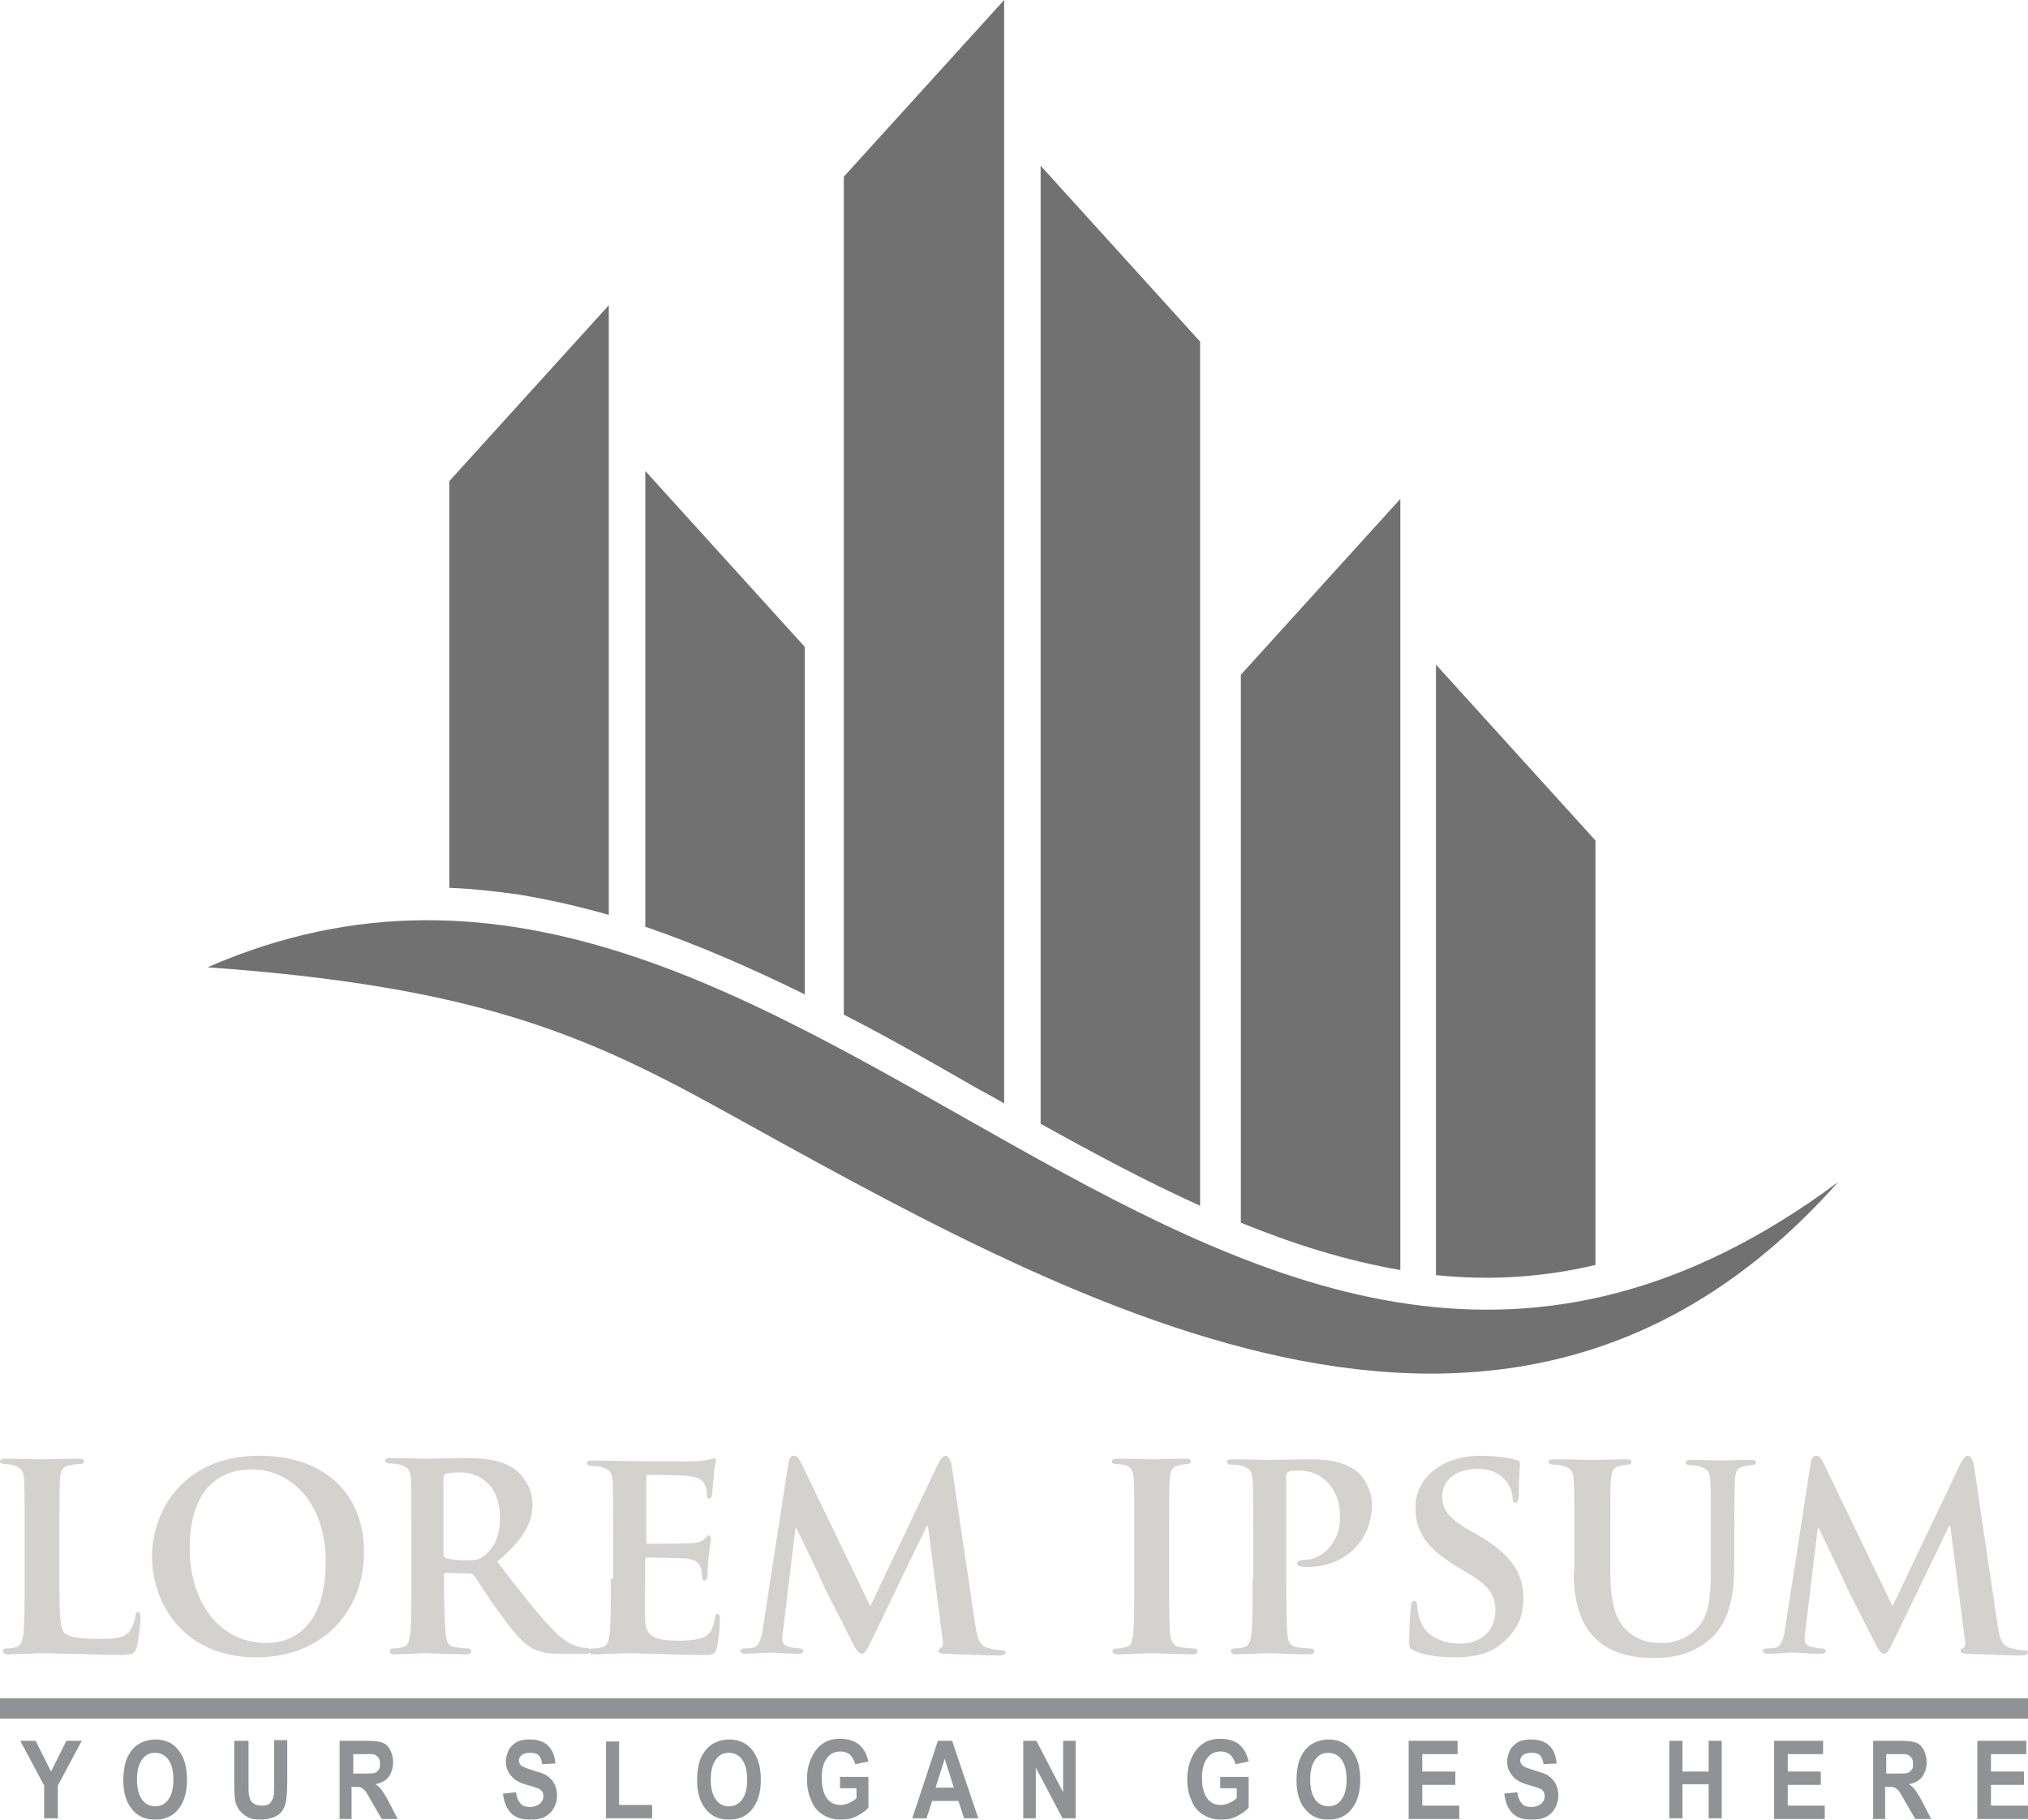
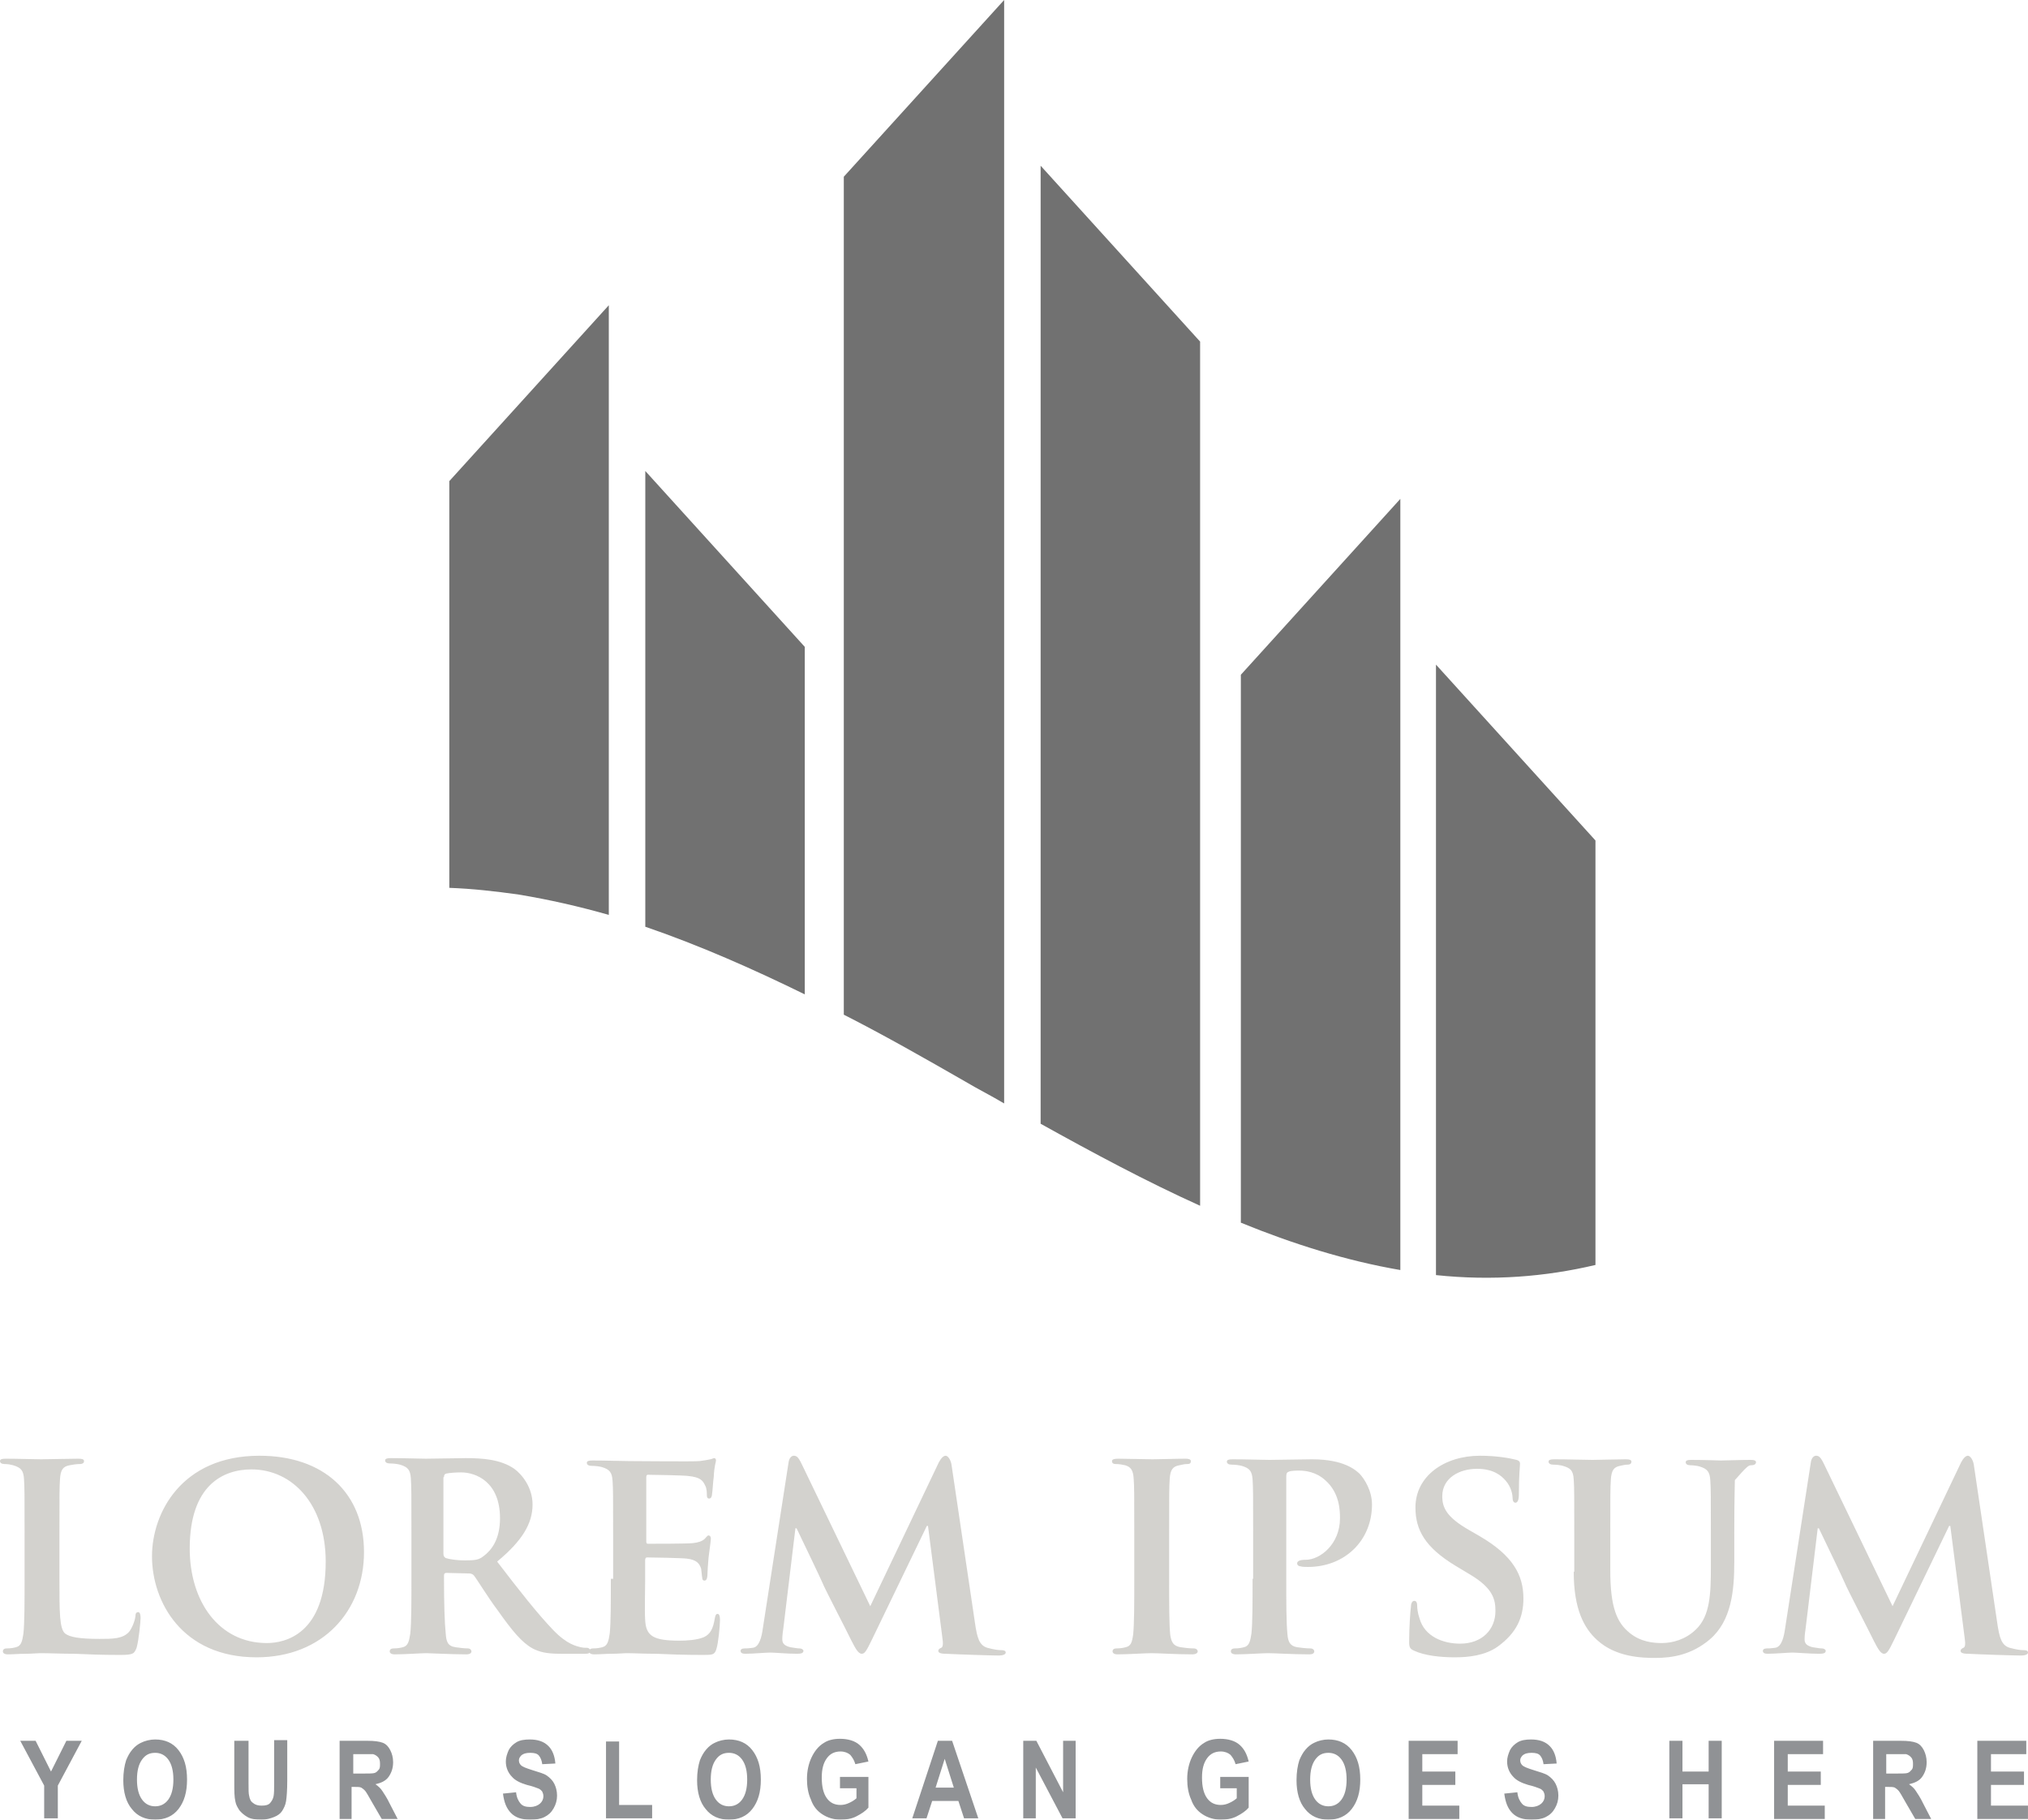
<svg xmlns="http://www.w3.org/2000/svg" width="78" height="70" viewBox="0 0 78 70" fill="none">
  <g opacity="0.87">
    <path fill-rule="evenodd" clip-rule="evenodd" d="M23.416 11.742V35.195C22.274 34.869 21.131 34.609 19.957 34.414C19.043 34.284 18.162 34.186 17.281 34.154V18.508L23.416 11.742ZM53.859 19.191V48.856C51.771 48.498 49.715 47.848 47.725 47.035V25.957L53.859 19.191ZM55.23 25.567V49.051C57.383 49.279 59.439 49.117 61.364 48.661V32.332L55.23 25.567ZM38.621 0V42.448C38.132 42.156 37.609 41.895 37.12 41.603C35.587 40.724 34.053 39.846 32.454 39.033V6.798L38.621 0ZM24.819 18.118V35.65C26.907 36.366 28.963 37.276 30.953 38.252V24.884L24.819 18.118ZM40.024 6.375V43.229C42.014 44.335 44.07 45.441 46.158 46.384V13.141L40.024 6.375Z" fill="#5C5C5C" />
-     <path fill-rule="evenodd" clip-rule="evenodd" d="M7.981 37.211C30.985 27.16 47.137 63.006 70.696 45.473C57.872 59.916 40.872 49.93 27.494 42.546C22.338 39.716 18.064 37.927 7.981 37.211Z" fill="#5C5C5C" />
-     <path d="M2.286 58.997C2.286 57.487 2.286 57.212 2.308 56.892C2.33 56.549 2.418 56.412 2.681 56.366C2.791 56.343 2.945 56.32 3.055 56.32C3.187 56.32 3.231 56.275 3.231 56.206C3.231 56.137 3.165 56.114 3.011 56.114C2.637 56.114 1.824 56.137 1.582 56.137C1.319 56.137 0.681 56.114 0.22 56.114C0.066 56.114 0 56.137 0 56.206C0 56.275 0.066 56.32 0.176 56.32C0.308 56.32 0.418 56.343 0.505 56.366C0.813 56.458 0.901 56.572 0.923 56.892C0.945 57.212 0.945 57.487 0.945 58.997V60.735C0.945 61.65 0.945 62.428 0.901 62.84C0.857 63.137 0.813 63.32 0.615 63.366C0.527 63.389 0.418 63.412 0.264 63.412C0.132 63.412 0.11 63.48 0.11 63.526C0.11 63.595 0.176 63.641 0.308 63.641C0.505 63.641 0.747 63.618 0.989 63.618C1.231 63.618 1.429 63.595 1.538 63.595C1.934 63.595 2.352 63.618 2.857 63.618C3.341 63.641 3.912 63.663 4.615 63.663C5.121 63.663 5.165 63.618 5.253 63.389C5.341 63.092 5.407 62.359 5.407 62.245C5.407 62.131 5.385 62.016 5.319 62.016C5.231 62.016 5.209 62.085 5.209 62.176C5.187 62.359 5.077 62.634 4.967 62.771C4.725 63.046 4.33 63.046 3.824 63.046C3.055 63.046 2.681 62.977 2.505 62.84C2.286 62.657 2.286 62.016 2.286 60.758V58.997ZM9.868 63.755C12.418 63.755 14 61.971 14 59.706C14 57.441 12.461 56 9.978 56C6.989 56 5.846 58.196 5.846 59.866C5.846 61.627 7.011 63.755 9.868 63.755ZM10.264 63.206C8.418 63.206 7.297 61.605 7.297 59.569C7.297 57.121 8.593 56.526 9.67 56.526C11.253 56.526 12.527 57.876 12.527 60.072C12.527 62.863 10.967 63.206 10.264 63.206ZM15.824 60.735C15.824 61.65 15.824 62.428 15.78 62.84C15.736 63.137 15.692 63.32 15.495 63.366C15.407 63.389 15.297 63.412 15.143 63.412C15.011 63.412 14.989 63.48 14.989 63.526C14.989 63.595 15.055 63.641 15.187 63.641C15.582 63.641 16.198 63.595 16.396 63.595C16.549 63.595 17.363 63.641 17.934 63.641C18.066 63.641 18.132 63.595 18.132 63.526C18.132 63.48 18.088 63.412 18 63.412C17.868 63.412 17.67 63.389 17.517 63.366C17.209 63.32 17.165 63.137 17.143 62.84C17.099 62.428 17.077 61.65 17.077 60.735V60.598C17.077 60.529 17.121 60.507 17.165 60.507L18.044 60.529C18.11 60.529 18.176 60.552 18.22 60.598C18.352 60.758 18.747 61.422 19.143 61.948C19.692 62.725 20.066 63.183 20.483 63.412C20.747 63.549 21.011 63.618 21.56 63.618H22.506C22.637 63.618 22.703 63.595 22.703 63.503C22.703 63.458 22.659 63.389 22.571 63.389C22.483 63.389 22.44 63.389 22.33 63.366C22.176 63.32 21.824 63.275 21.275 62.703C20.681 62.085 19.978 61.193 19.121 60.072C20.088 59.271 20.483 58.608 20.483 57.876C20.483 57.212 20.066 56.709 19.78 56.503C19.253 56.137 18.549 56.092 17.912 56.092C17.604 56.092 16.725 56.114 16.374 56.114C16.176 56.114 15.539 56.092 15.033 56.092C14.879 56.092 14.813 56.114 14.813 56.183C14.813 56.252 14.879 56.297 14.989 56.297C15.143 56.297 15.297 56.32 15.385 56.343C15.692 56.435 15.78 56.549 15.802 56.869C15.824 57.19 15.824 57.464 15.824 58.974V60.735ZM17.077 56.824C17.077 56.732 17.099 56.709 17.165 56.686C17.275 56.663 17.494 56.641 17.736 56.641C18.308 56.641 19.231 57.007 19.231 58.402C19.231 59.225 18.901 59.637 18.593 59.866C18.418 60.003 18.286 60.026 17.89 60.026C17.648 60.026 17.363 60.003 17.143 59.935C17.077 59.889 17.055 59.866 17.055 59.752V56.824H17.077ZM23.494 60.735C23.494 61.65 23.494 62.428 23.451 62.84C23.407 63.137 23.363 63.32 23.165 63.366C23.077 63.389 22.967 63.412 22.813 63.412C22.681 63.412 22.659 63.48 22.659 63.526C22.659 63.595 22.725 63.641 22.857 63.641C23.055 63.641 23.297 63.618 23.538 63.618C23.78 63.618 23.978 63.595 24.088 63.595C24.374 63.595 24.747 63.618 25.231 63.618C25.714 63.641 26.308 63.663 27.033 63.663C27.407 63.663 27.494 63.663 27.56 63.412C27.626 63.206 27.692 62.542 27.692 62.314C27.692 62.199 27.67 62.085 27.604 62.085C27.538 62.085 27.517 62.131 27.494 62.245C27.429 62.657 27.319 62.863 27.077 62.977C26.813 63.092 26.396 63.114 26.154 63.114C25.143 63.114 24.835 62.954 24.813 62.291C24.791 61.993 24.813 61.17 24.813 60.827V60.026C24.813 59.958 24.835 59.912 24.879 59.912C25.121 59.912 26.242 59.935 26.418 59.958C26.791 60.003 26.901 60.141 26.967 60.346C26.989 60.484 26.989 60.598 27.011 60.712C27.011 60.758 27.033 60.804 27.099 60.804C27.187 60.804 27.209 60.667 27.209 60.575C27.209 60.507 27.231 60.118 27.253 59.912C27.319 59.408 27.341 59.248 27.341 59.18C27.341 59.111 27.297 59.065 27.253 59.065C27.209 59.065 27.165 59.134 27.099 59.203C26.989 59.294 26.857 59.34 26.637 59.363C26.418 59.386 25.143 59.386 24.923 59.386C24.857 59.386 24.857 59.34 24.857 59.271V56.824C24.857 56.755 24.879 56.732 24.923 56.732C25.121 56.732 26.308 56.755 26.462 56.778C26.945 56.824 27.033 56.961 27.121 57.144C27.187 57.258 27.187 57.441 27.187 57.51C27.187 57.601 27.209 57.647 27.275 57.647C27.363 57.647 27.385 57.533 27.385 57.487C27.407 57.373 27.429 56.938 27.451 56.824C27.473 56.366 27.538 56.252 27.538 56.183C27.538 56.137 27.517 56.092 27.473 56.092C27.429 56.092 27.363 56.137 27.319 56.137C27.231 56.16 27.077 56.183 26.901 56.206C26.703 56.229 24.527 56.206 24.22 56.206C23.934 56.206 23.319 56.183 22.791 56.183C22.637 56.183 22.571 56.206 22.571 56.275C22.571 56.343 22.637 56.389 22.747 56.389C22.901 56.389 23.055 56.412 23.143 56.435C23.451 56.526 23.538 56.641 23.56 56.961C23.582 57.281 23.582 57.556 23.582 59.065V60.735H23.494ZM29.341 62.634C29.297 62.954 29.209 63.366 28.945 63.389C28.791 63.412 28.725 63.412 28.637 63.412C28.527 63.412 28.483 63.458 28.483 63.503C28.483 63.595 28.571 63.618 28.659 63.618C28.967 63.618 29.451 63.572 29.626 63.572C29.802 63.572 30.264 63.618 30.659 63.618C30.813 63.618 30.901 63.595 30.901 63.503C30.901 63.458 30.835 63.412 30.747 63.412C30.659 63.412 30.571 63.389 30.396 63.366C30.22 63.32 30.088 63.252 30.088 63.069C30.088 62.908 30.11 62.771 30.132 62.611L30.593 58.791H30.637C30.967 59.477 31.538 60.667 31.626 60.873C31.736 61.147 32.528 62.657 32.747 63.114C32.901 63.412 33.011 63.618 33.143 63.618C33.253 63.618 33.319 63.526 33.538 63.069L35.648 58.699H35.692L36.242 62.977C36.286 63.252 36.264 63.366 36.198 63.389C36.132 63.412 36.088 63.458 36.088 63.503C36.088 63.572 36.154 63.618 36.374 63.618C36.769 63.641 38.154 63.686 38.418 63.686C38.571 63.686 38.681 63.641 38.681 63.572C38.681 63.503 38.615 63.48 38.528 63.48C38.396 63.48 38.242 63.458 37.978 63.389C37.67 63.297 37.582 63.023 37.495 62.405L36.593 56.32C36.55 56.114 36.44 56 36.374 56C36.286 56 36.198 56.092 36.11 56.252L33.472 61.788L30.835 56.32C30.703 56.046 30.637 56 30.527 56C30.44 56 30.352 56.092 30.33 56.252L29.341 62.634ZM43.626 60.735C43.626 61.696 43.626 62.474 43.582 62.886C43.538 63.183 43.495 63.32 43.297 63.366C43.209 63.389 43.099 63.412 42.945 63.412C42.813 63.412 42.791 63.48 42.791 63.526C42.791 63.595 42.857 63.641 42.989 63.641C43.385 63.641 44.044 63.595 44.286 63.595C44.55 63.595 45.231 63.641 45.868 63.641C45.978 63.641 46.066 63.595 46.066 63.526C46.066 63.48 46.022 63.412 45.912 63.412C45.758 63.412 45.538 63.389 45.407 63.366C45.121 63.32 45.055 63.16 45.011 62.908C44.967 62.497 44.967 61.696 44.967 60.735V58.997C44.967 57.487 44.967 57.212 44.989 56.892C45.011 56.549 45.099 56.412 45.363 56.366C45.472 56.343 45.56 56.32 45.648 56.32C45.758 56.32 45.802 56.297 45.802 56.206C45.802 56.137 45.714 56.114 45.604 56.114C45.231 56.114 44.593 56.137 44.33 56.137C44.044 56.137 43.385 56.114 43.011 56.114C42.857 56.114 42.769 56.137 42.769 56.206C42.769 56.297 42.835 56.32 42.923 56.32C43.055 56.32 43.165 56.343 43.275 56.366C43.495 56.435 43.582 56.549 43.604 56.892C43.626 57.212 43.626 57.487 43.626 58.997V60.735ZM48.176 60.735C48.176 61.65 48.176 62.428 48.132 62.84C48.088 63.137 48.044 63.32 47.846 63.366C47.758 63.389 47.648 63.412 47.495 63.412C47.363 63.412 47.341 63.48 47.341 63.526C47.341 63.595 47.407 63.641 47.538 63.641C47.934 63.641 48.549 63.595 48.769 63.595C49.033 63.595 49.714 63.641 50.374 63.641C50.483 63.641 50.549 63.595 50.549 63.526C50.549 63.48 50.505 63.412 50.396 63.412C50.242 63.412 50.044 63.389 49.89 63.366C49.604 63.32 49.538 63.137 49.517 62.863C49.472 62.428 49.472 61.65 49.472 60.735V56.801C49.472 56.686 49.495 56.641 49.56 56.618C49.648 56.572 49.846 56.572 49.978 56.572C50.198 56.572 50.615 56.618 50.967 56.938C51.517 57.418 51.538 58.082 51.538 58.402C51.538 59.408 50.769 60.003 50.22 60.003C50 60.003 49.89 60.049 49.89 60.141C49.89 60.209 49.956 60.255 50.022 60.255C50.066 60.278 50.264 60.278 50.308 60.278C51.714 60.278 52.769 59.271 52.769 57.876C52.769 57.35 52.483 56.892 52.286 56.686C52.132 56.549 51.692 56.137 50.462 56.137C50.022 56.137 49.231 56.16 48.835 56.16C48.549 56.16 47.934 56.137 47.407 56.137C47.253 56.137 47.187 56.16 47.187 56.229C47.187 56.297 47.253 56.343 47.363 56.343C47.517 56.343 47.67 56.366 47.758 56.389C48.066 56.48 48.154 56.595 48.176 56.915C48.198 57.235 48.198 57.51 48.198 59.02V60.735H48.176ZM55.956 63.755C56.483 63.755 57.121 63.686 57.604 63.343C58.33 62.817 58.593 62.222 58.593 61.49C58.593 60.598 58.198 59.843 56.901 59.088L56.505 58.859C55.626 58.356 55.472 57.99 55.472 57.556C55.472 56.869 56.11 56.503 56.813 56.503C57.451 56.503 57.758 56.778 57.912 56.961C58.132 57.212 58.176 57.51 58.176 57.624C58.176 57.739 58.22 57.807 58.286 57.807C58.374 57.807 58.418 57.693 58.418 57.487C58.418 56.709 58.462 56.435 58.462 56.297C58.462 56.229 58.418 56.183 58.33 56.16C58.066 56.092 57.56 56 56.923 56C55.56 56 54.44 56.778 54.44 57.99C54.44 58.859 54.813 59.523 55.978 60.232L56.55 60.575C57.429 61.101 57.517 61.536 57.517 61.971C57.517 62.68 57.011 63.229 56.154 63.229C55.538 63.229 54.791 62.977 54.593 62.245C54.528 62.062 54.505 61.856 54.505 61.742C54.505 61.673 54.483 61.582 54.396 61.582C54.308 61.582 54.264 61.696 54.264 61.833C54.242 61.993 54.198 62.611 54.198 63.16C54.198 63.389 54.242 63.435 54.396 63.503C54.791 63.686 55.385 63.755 55.956 63.755ZM60.528 60.461C60.528 61.902 60.923 62.634 61.429 63.092C62.154 63.755 63.165 63.778 63.67 63.778C64.308 63.778 65.055 63.663 65.758 63.069C66.593 62.359 66.703 61.193 66.703 60.095V59.042C66.703 57.533 66.725 57.258 66.725 56.938C66.747 56.595 66.813 56.458 67.077 56.412C67.209 56.389 67.253 56.366 67.363 56.366C67.472 56.366 67.538 56.32 67.538 56.252C67.538 56.183 67.472 56.16 67.341 56.16C66.967 56.16 66.308 56.183 66.198 56.183C66.176 56.183 65.516 56.16 65.033 56.16C64.901 56.16 64.835 56.183 64.835 56.252C64.835 56.32 64.901 56.366 65.011 56.366C65.121 56.366 65.297 56.389 65.363 56.412C65.67 56.503 65.758 56.618 65.78 56.938C65.802 57.258 65.802 57.533 65.802 59.042V60.278C65.802 61.284 65.78 62.154 65.231 62.68C64.835 63.069 64.33 63.206 63.912 63.206C63.582 63.206 63.099 63.16 62.681 62.817C62.198 62.428 61.934 61.856 61.934 60.415V59.02C61.934 57.51 61.934 57.235 61.956 56.915C61.978 56.572 62.066 56.435 62.308 56.389C62.44 56.366 62.483 56.343 62.593 56.343C62.703 56.343 62.747 56.297 62.747 56.229C62.747 56.16 62.681 56.137 62.528 56.137C62.176 56.137 61.517 56.16 61.253 56.16C60.967 56.16 60.308 56.137 59.78 56.137C59.626 56.137 59.56 56.16 59.56 56.229C59.56 56.297 59.626 56.343 59.736 56.343C59.868 56.343 60.044 56.366 60.11 56.389C60.418 56.48 60.505 56.572 60.528 56.915C60.55 57.235 60.549 57.51 60.549 59.02V60.461H60.528ZM68.659 62.634C68.615 62.954 68.528 63.366 68.264 63.389C68.11 63.412 68.044 63.412 67.956 63.412C67.846 63.412 67.802 63.458 67.802 63.503C67.802 63.595 67.89 63.618 67.978 63.618C68.286 63.618 68.769 63.572 68.945 63.572C69.121 63.572 69.582 63.618 69.978 63.618C70.132 63.618 70.22 63.595 70.22 63.503C70.22 63.458 70.154 63.412 70.066 63.412C69.978 63.412 69.89 63.389 69.714 63.366C69.538 63.32 69.407 63.252 69.407 63.069C69.407 62.908 69.429 62.771 69.451 62.611L69.912 58.791H69.956C70.286 59.477 70.857 60.667 70.945 60.873C71.055 61.147 71.846 62.657 72.066 63.114C72.22 63.412 72.33 63.618 72.462 63.618C72.571 63.618 72.637 63.526 72.857 63.069L74.967 58.699H75.011L75.56 62.977C75.604 63.252 75.582 63.366 75.516 63.389C75.451 63.412 75.407 63.458 75.407 63.503C75.407 63.572 75.472 63.618 75.692 63.618C76.088 63.641 77.472 63.686 77.736 63.686C77.89 63.686 78 63.641 78 63.572C78 63.503 77.934 63.48 77.846 63.48C77.714 63.48 77.561 63.458 77.297 63.389C76.989 63.297 76.901 63.023 76.813 62.405L75.912 56.32C75.868 56.114 75.758 56 75.692 56C75.604 56 75.516 56.092 75.429 56.252L72.791 61.788L70.154 56.32C70.022 56.046 69.956 56 69.846 56C69.758 56 69.67 56.092 69.648 56.252L68.659 62.634Z" fill="#CDCBC7" />
-     <path d="M0 65.333H35.222H42.778H78V66.111H42.778H35.222H0V65.333Z" fill="#808285" />
+     <path d="M2.286 58.997C2.286 57.487 2.286 57.212 2.308 56.892C2.33 56.549 2.418 56.412 2.681 56.366C2.791 56.343 2.945 56.32 3.055 56.32C3.187 56.32 3.231 56.275 3.231 56.206C3.231 56.137 3.165 56.114 3.011 56.114C2.637 56.114 1.824 56.137 1.582 56.137C1.319 56.137 0.681 56.114 0.22 56.114C0.066 56.114 0 56.137 0 56.206C0 56.275 0.066 56.32 0.176 56.32C0.308 56.32 0.418 56.343 0.505 56.366C0.813 56.458 0.901 56.572 0.923 56.892C0.945 57.212 0.945 57.487 0.945 58.997V60.735C0.945 61.65 0.945 62.428 0.901 62.84C0.857 63.137 0.813 63.32 0.615 63.366C0.527 63.389 0.418 63.412 0.264 63.412C0.132 63.412 0.11 63.48 0.11 63.526C0.11 63.595 0.176 63.641 0.308 63.641C0.505 63.641 0.747 63.618 0.989 63.618C1.231 63.618 1.429 63.595 1.538 63.595C1.934 63.595 2.352 63.618 2.857 63.618C3.341 63.641 3.912 63.663 4.615 63.663C5.121 63.663 5.165 63.618 5.253 63.389C5.341 63.092 5.407 62.359 5.407 62.245C5.407 62.131 5.385 62.016 5.319 62.016C5.231 62.016 5.209 62.085 5.209 62.176C5.187 62.359 5.077 62.634 4.967 62.771C4.725 63.046 4.33 63.046 3.824 63.046C3.055 63.046 2.681 62.977 2.505 62.84C2.286 62.657 2.286 62.016 2.286 60.758V58.997ZM9.868 63.755C12.418 63.755 14 61.971 14 59.706C14 57.441 12.461 56 9.978 56C6.989 56 5.846 58.196 5.846 59.866C5.846 61.627 7.011 63.755 9.868 63.755ZM10.264 63.206C8.418 63.206 7.297 61.605 7.297 59.569C7.297 57.121 8.593 56.526 9.67 56.526C11.253 56.526 12.527 57.876 12.527 60.072C12.527 62.863 10.967 63.206 10.264 63.206ZM15.824 60.735C15.824 61.65 15.824 62.428 15.78 62.84C15.736 63.137 15.692 63.32 15.495 63.366C15.407 63.389 15.297 63.412 15.143 63.412C15.011 63.412 14.989 63.48 14.989 63.526C14.989 63.595 15.055 63.641 15.187 63.641C15.582 63.641 16.198 63.595 16.396 63.595C16.549 63.595 17.363 63.641 17.934 63.641C18.066 63.641 18.132 63.595 18.132 63.526C18.132 63.48 18.088 63.412 18 63.412C17.868 63.412 17.67 63.389 17.517 63.366C17.209 63.32 17.165 63.137 17.143 62.84C17.099 62.428 17.077 61.65 17.077 60.735V60.598C17.077 60.529 17.121 60.507 17.165 60.507L18.044 60.529C18.11 60.529 18.176 60.552 18.22 60.598C18.352 60.758 18.747 61.422 19.143 61.948C19.692 62.725 20.066 63.183 20.483 63.412C20.747 63.549 21.011 63.618 21.56 63.618H22.506C22.637 63.618 22.703 63.595 22.703 63.503C22.703 63.458 22.659 63.389 22.571 63.389C22.483 63.389 22.44 63.389 22.33 63.366C22.176 63.32 21.824 63.275 21.275 62.703C20.681 62.085 19.978 61.193 19.121 60.072C20.088 59.271 20.483 58.608 20.483 57.876C20.483 57.212 20.066 56.709 19.78 56.503C19.253 56.137 18.549 56.092 17.912 56.092C17.604 56.092 16.725 56.114 16.374 56.114C16.176 56.114 15.539 56.092 15.033 56.092C14.879 56.092 14.813 56.114 14.813 56.183C14.813 56.252 14.879 56.297 14.989 56.297C15.143 56.297 15.297 56.32 15.385 56.343C15.692 56.435 15.78 56.549 15.802 56.869C15.824 57.19 15.824 57.464 15.824 58.974V60.735ZM17.077 56.824C17.077 56.732 17.099 56.709 17.165 56.686C17.275 56.663 17.494 56.641 17.736 56.641C18.308 56.641 19.231 57.007 19.231 58.402C19.231 59.225 18.901 59.637 18.593 59.866C18.418 60.003 18.286 60.026 17.89 60.026C17.648 60.026 17.363 60.003 17.143 59.935C17.077 59.889 17.055 59.866 17.055 59.752V56.824H17.077ZM23.494 60.735C23.494 61.65 23.494 62.428 23.451 62.84C23.407 63.137 23.363 63.32 23.165 63.366C23.077 63.389 22.967 63.412 22.813 63.412C22.681 63.412 22.659 63.48 22.659 63.526C22.659 63.595 22.725 63.641 22.857 63.641C23.055 63.641 23.297 63.618 23.538 63.618C23.78 63.618 23.978 63.595 24.088 63.595C24.374 63.595 24.747 63.618 25.231 63.618C25.714 63.641 26.308 63.663 27.033 63.663C27.407 63.663 27.494 63.663 27.56 63.412C27.626 63.206 27.692 62.542 27.692 62.314C27.692 62.199 27.67 62.085 27.604 62.085C27.538 62.085 27.517 62.131 27.494 62.245C27.429 62.657 27.319 62.863 27.077 62.977C26.813 63.092 26.396 63.114 26.154 63.114C25.143 63.114 24.835 62.954 24.813 62.291C24.791 61.993 24.813 61.17 24.813 60.827V60.026C24.813 59.958 24.835 59.912 24.879 59.912C25.121 59.912 26.242 59.935 26.418 59.958C26.791 60.003 26.901 60.141 26.967 60.346C26.989 60.484 26.989 60.598 27.011 60.712C27.011 60.758 27.033 60.804 27.099 60.804C27.187 60.804 27.209 60.667 27.209 60.575C27.209 60.507 27.231 60.118 27.253 59.912C27.319 59.408 27.341 59.248 27.341 59.18C27.341 59.111 27.297 59.065 27.253 59.065C27.209 59.065 27.165 59.134 27.099 59.203C26.989 59.294 26.857 59.34 26.637 59.363C26.418 59.386 25.143 59.386 24.923 59.386C24.857 59.386 24.857 59.34 24.857 59.271V56.824C24.857 56.755 24.879 56.732 24.923 56.732C25.121 56.732 26.308 56.755 26.462 56.778C26.945 56.824 27.033 56.961 27.121 57.144C27.187 57.258 27.187 57.441 27.187 57.51C27.187 57.601 27.209 57.647 27.275 57.647C27.363 57.647 27.385 57.533 27.385 57.487C27.407 57.373 27.429 56.938 27.451 56.824C27.473 56.366 27.538 56.252 27.538 56.183C27.538 56.137 27.517 56.092 27.473 56.092C27.429 56.092 27.363 56.137 27.319 56.137C27.231 56.16 27.077 56.183 26.901 56.206C26.703 56.229 24.527 56.206 24.22 56.206C23.934 56.206 23.319 56.183 22.791 56.183C22.637 56.183 22.571 56.206 22.571 56.275C22.571 56.343 22.637 56.389 22.747 56.389C22.901 56.389 23.055 56.412 23.143 56.435C23.451 56.526 23.538 56.641 23.56 56.961C23.582 57.281 23.582 57.556 23.582 59.065V60.735H23.494ZM29.341 62.634C29.297 62.954 29.209 63.366 28.945 63.389C28.791 63.412 28.725 63.412 28.637 63.412C28.527 63.412 28.483 63.458 28.483 63.503C28.483 63.595 28.571 63.618 28.659 63.618C28.967 63.618 29.451 63.572 29.626 63.572C29.802 63.572 30.264 63.618 30.659 63.618C30.813 63.618 30.901 63.595 30.901 63.503C30.901 63.458 30.835 63.412 30.747 63.412C30.659 63.412 30.571 63.389 30.396 63.366C30.22 63.32 30.088 63.252 30.088 63.069C30.088 62.908 30.11 62.771 30.132 62.611L30.593 58.791H30.637C30.967 59.477 31.538 60.667 31.626 60.873C31.736 61.147 32.528 62.657 32.747 63.114C32.901 63.412 33.011 63.618 33.143 63.618C33.253 63.618 33.319 63.526 33.538 63.069L35.648 58.699H35.692L36.242 62.977C36.286 63.252 36.264 63.366 36.198 63.389C36.132 63.412 36.088 63.458 36.088 63.503C36.088 63.572 36.154 63.618 36.374 63.618C36.769 63.641 38.154 63.686 38.418 63.686C38.571 63.686 38.681 63.641 38.681 63.572C38.681 63.503 38.615 63.48 38.528 63.48C38.396 63.48 38.242 63.458 37.978 63.389C37.67 63.297 37.582 63.023 37.495 62.405L36.593 56.32C36.55 56.114 36.44 56 36.374 56C36.286 56 36.198 56.092 36.11 56.252L33.472 61.788L30.835 56.32C30.703 56.046 30.637 56 30.527 56C30.44 56 30.352 56.092 30.33 56.252L29.341 62.634ZM43.626 60.735C43.626 61.696 43.626 62.474 43.582 62.886C43.538 63.183 43.495 63.32 43.297 63.366C43.209 63.389 43.099 63.412 42.945 63.412C42.813 63.412 42.791 63.48 42.791 63.526C42.791 63.595 42.857 63.641 42.989 63.641C43.385 63.641 44.044 63.595 44.286 63.595C44.55 63.595 45.231 63.641 45.868 63.641C45.978 63.641 46.066 63.595 46.066 63.526C46.066 63.48 46.022 63.412 45.912 63.412C45.758 63.412 45.538 63.389 45.407 63.366C45.121 63.32 45.055 63.16 45.011 62.908C44.967 62.497 44.967 61.696 44.967 60.735V58.997C44.967 57.487 44.967 57.212 44.989 56.892C45.011 56.549 45.099 56.412 45.363 56.366C45.472 56.343 45.56 56.32 45.648 56.32C45.758 56.32 45.802 56.297 45.802 56.206C45.802 56.137 45.714 56.114 45.604 56.114C45.231 56.114 44.593 56.137 44.33 56.137C44.044 56.137 43.385 56.114 43.011 56.114C42.857 56.114 42.769 56.137 42.769 56.206C42.769 56.297 42.835 56.32 42.923 56.32C43.055 56.32 43.165 56.343 43.275 56.366C43.495 56.435 43.582 56.549 43.604 56.892C43.626 57.212 43.626 57.487 43.626 58.997V60.735ZM48.176 60.735C48.176 61.65 48.176 62.428 48.132 62.84C48.088 63.137 48.044 63.32 47.846 63.366C47.758 63.389 47.648 63.412 47.495 63.412C47.363 63.412 47.341 63.48 47.341 63.526C47.341 63.595 47.407 63.641 47.538 63.641C47.934 63.641 48.549 63.595 48.769 63.595C49.033 63.595 49.714 63.641 50.374 63.641C50.483 63.641 50.549 63.595 50.549 63.526C50.549 63.48 50.505 63.412 50.396 63.412C50.242 63.412 50.044 63.389 49.89 63.366C49.604 63.32 49.538 63.137 49.517 62.863C49.472 62.428 49.472 61.65 49.472 60.735V56.801C49.472 56.686 49.495 56.641 49.56 56.618C49.648 56.572 49.846 56.572 49.978 56.572C50.198 56.572 50.615 56.618 50.967 56.938C51.517 57.418 51.538 58.082 51.538 58.402C51.538 59.408 50.769 60.003 50.22 60.003C50 60.003 49.89 60.049 49.89 60.141C49.89 60.209 49.956 60.255 50.022 60.255C50.066 60.278 50.264 60.278 50.308 60.278C51.714 60.278 52.769 59.271 52.769 57.876C52.769 57.35 52.483 56.892 52.286 56.686C52.132 56.549 51.692 56.137 50.462 56.137C50.022 56.137 49.231 56.16 48.835 56.16C48.549 56.16 47.934 56.137 47.407 56.137C47.253 56.137 47.187 56.16 47.187 56.229C47.187 56.297 47.253 56.343 47.363 56.343C47.517 56.343 47.67 56.366 47.758 56.389C48.066 56.48 48.154 56.595 48.176 56.915C48.198 57.235 48.198 57.51 48.198 59.02V60.735H48.176ZM55.956 63.755C56.483 63.755 57.121 63.686 57.604 63.343C58.33 62.817 58.593 62.222 58.593 61.49C58.593 60.598 58.198 59.843 56.901 59.088L56.505 58.859C55.626 58.356 55.472 57.99 55.472 57.556C55.472 56.869 56.11 56.503 56.813 56.503C57.451 56.503 57.758 56.778 57.912 56.961C58.132 57.212 58.176 57.51 58.176 57.624C58.176 57.739 58.22 57.807 58.286 57.807C58.374 57.807 58.418 57.693 58.418 57.487C58.418 56.709 58.462 56.435 58.462 56.297C58.462 56.229 58.418 56.183 58.33 56.16C58.066 56.092 57.56 56 56.923 56C55.56 56 54.44 56.778 54.44 57.99C54.44 58.859 54.813 59.523 55.978 60.232L56.55 60.575C57.429 61.101 57.517 61.536 57.517 61.971C57.517 62.68 57.011 63.229 56.154 63.229C55.538 63.229 54.791 62.977 54.593 62.245C54.528 62.062 54.505 61.856 54.505 61.742C54.505 61.673 54.483 61.582 54.396 61.582C54.308 61.582 54.264 61.696 54.264 61.833C54.242 61.993 54.198 62.611 54.198 63.16C54.198 63.389 54.242 63.435 54.396 63.503C54.791 63.686 55.385 63.755 55.956 63.755ZM60.528 60.461C60.528 61.902 60.923 62.634 61.429 63.092C62.154 63.755 63.165 63.778 63.67 63.778C64.308 63.778 65.055 63.663 65.758 63.069C66.593 62.359 66.703 61.193 66.703 60.095V59.042C66.703 57.533 66.725 57.258 66.725 56.938C67.209 56.389 67.253 56.366 67.363 56.366C67.472 56.366 67.538 56.32 67.538 56.252C67.538 56.183 67.472 56.16 67.341 56.16C66.967 56.16 66.308 56.183 66.198 56.183C66.176 56.183 65.516 56.16 65.033 56.16C64.901 56.16 64.835 56.183 64.835 56.252C64.835 56.32 64.901 56.366 65.011 56.366C65.121 56.366 65.297 56.389 65.363 56.412C65.67 56.503 65.758 56.618 65.78 56.938C65.802 57.258 65.802 57.533 65.802 59.042V60.278C65.802 61.284 65.78 62.154 65.231 62.68C64.835 63.069 64.33 63.206 63.912 63.206C63.582 63.206 63.099 63.16 62.681 62.817C62.198 62.428 61.934 61.856 61.934 60.415V59.02C61.934 57.51 61.934 57.235 61.956 56.915C61.978 56.572 62.066 56.435 62.308 56.389C62.44 56.366 62.483 56.343 62.593 56.343C62.703 56.343 62.747 56.297 62.747 56.229C62.747 56.16 62.681 56.137 62.528 56.137C62.176 56.137 61.517 56.16 61.253 56.16C60.967 56.16 60.308 56.137 59.78 56.137C59.626 56.137 59.56 56.16 59.56 56.229C59.56 56.297 59.626 56.343 59.736 56.343C59.868 56.343 60.044 56.366 60.11 56.389C60.418 56.48 60.505 56.572 60.528 56.915C60.55 57.235 60.549 57.51 60.549 59.02V60.461H60.528ZM68.659 62.634C68.615 62.954 68.528 63.366 68.264 63.389C68.11 63.412 68.044 63.412 67.956 63.412C67.846 63.412 67.802 63.458 67.802 63.503C67.802 63.595 67.89 63.618 67.978 63.618C68.286 63.618 68.769 63.572 68.945 63.572C69.121 63.572 69.582 63.618 69.978 63.618C70.132 63.618 70.22 63.595 70.22 63.503C70.22 63.458 70.154 63.412 70.066 63.412C69.978 63.412 69.89 63.389 69.714 63.366C69.538 63.32 69.407 63.252 69.407 63.069C69.407 62.908 69.429 62.771 69.451 62.611L69.912 58.791H69.956C70.286 59.477 70.857 60.667 70.945 60.873C71.055 61.147 71.846 62.657 72.066 63.114C72.22 63.412 72.33 63.618 72.462 63.618C72.571 63.618 72.637 63.526 72.857 63.069L74.967 58.699H75.011L75.56 62.977C75.604 63.252 75.582 63.366 75.516 63.389C75.451 63.412 75.407 63.458 75.407 63.503C75.407 63.572 75.472 63.618 75.692 63.618C76.088 63.641 77.472 63.686 77.736 63.686C77.89 63.686 78 63.641 78 63.572C78 63.503 77.934 63.48 77.846 63.48C77.714 63.48 77.561 63.458 77.297 63.389C76.989 63.297 76.901 63.023 76.813 62.405L75.912 56.32C75.868 56.114 75.758 56 75.692 56C75.604 56 75.516 56.092 75.429 56.252L72.791 61.788L70.154 56.32C70.022 56.046 69.956 56 69.846 56C69.758 56 69.67 56.092 69.648 56.252L68.659 62.634Z" fill="#CDCBC7" />
    <path d="M1.699 69.949V68.689L0.779 66.966H1.37L1.962 68.149L2.553 66.966H3.144L2.224 68.689V69.949H1.699ZM4.742 68.483C4.742 68.174 4.786 67.917 4.852 67.712C4.917 67.557 4.983 67.429 5.092 67.3C5.202 67.172 5.311 67.095 5.421 67.043C5.574 66.966 5.771 66.915 5.968 66.915C6.34 66.915 6.647 67.043 6.866 67.326C7.085 67.609 7.194 67.969 7.194 68.457C7.194 68.946 7.085 69.306 6.866 69.589C6.647 69.871 6.34 70 5.968 70C5.596 70 5.289 69.871 5.071 69.589C4.852 69.332 4.742 68.946 4.742 68.483ZM5.268 68.457C5.268 68.792 5.333 69.049 5.465 69.229C5.596 69.409 5.771 69.486 5.968 69.486C6.165 69.486 6.34 69.409 6.472 69.229C6.603 69.049 6.669 68.792 6.669 68.457C6.669 68.123 6.603 67.866 6.472 67.686C6.34 67.506 6.165 67.429 5.968 67.429C5.749 67.429 5.596 67.506 5.465 67.686C5.333 67.866 5.268 68.123 5.268 68.457ZM9.055 66.966H9.559V68.586C9.559 68.843 9.559 68.997 9.581 69.074C9.603 69.203 9.646 69.306 9.734 69.357C9.822 69.434 9.931 69.46 10.062 69.46C10.216 69.46 10.325 69.434 10.391 69.357C10.456 69.28 10.5 69.203 10.522 69.1C10.544 68.997 10.544 68.817 10.544 68.586V66.94H11.048V68.509C11.048 68.869 11.026 69.126 11.004 69.28C10.982 69.434 10.916 69.563 10.851 69.666C10.785 69.769 10.675 69.846 10.544 69.897C10.413 69.949 10.259 70 10.062 70C9.822 70 9.646 69.974 9.515 69.897C9.384 69.82 9.296 69.743 9.208 69.64C9.143 69.537 9.077 69.434 9.055 69.306C9.011 69.126 9.011 68.894 9.011 68.56V66.966H9.055ZM13.062 69.949V66.966H14.135C14.397 66.966 14.594 66.992 14.726 67.043C14.857 67.095 14.945 67.198 15.01 67.326C15.076 67.455 15.12 67.609 15.12 67.789C15.12 68.02 15.054 68.2 14.945 68.355C14.835 68.509 14.66 68.586 14.441 68.637C14.551 68.714 14.638 68.792 14.704 68.894C14.77 68.997 14.879 69.151 14.989 69.383L15.295 69.974H14.682L14.31 69.332C14.178 69.1 14.091 68.946 14.047 68.894C14.003 68.843 13.938 68.792 13.894 68.766C13.828 68.74 13.762 68.74 13.631 68.74H13.522V69.974H13.062V69.949ZM13.587 68.226H13.96C14.2 68.226 14.354 68.226 14.419 68.2C14.485 68.174 14.529 68.123 14.572 68.072C14.616 68.02 14.616 67.943 14.616 67.84C14.616 67.737 14.594 67.66 14.551 67.609C14.507 67.557 14.441 67.506 14.354 67.48C14.31 67.48 14.178 67.48 13.981 67.48H13.587V68.226ZM19.345 68.997L19.849 68.946C19.871 69.151 19.936 69.28 20.024 69.383C20.112 69.486 20.243 69.511 20.396 69.511C20.549 69.511 20.681 69.46 20.768 69.383C20.856 69.306 20.9 69.203 20.9 69.1C20.9 69.023 20.878 68.972 20.856 68.92C20.812 68.869 20.768 68.817 20.681 68.792C20.615 68.766 20.484 68.714 20.265 68.663C20.002 68.586 19.805 68.483 19.696 68.355C19.542 68.2 19.455 67.995 19.455 67.763C19.455 67.609 19.499 67.48 19.564 67.326C19.63 67.198 19.739 67.095 19.871 67.017C20.002 66.94 20.177 66.915 20.374 66.915C20.681 66.915 20.922 66.992 21.097 67.172C21.25 67.326 21.338 67.557 21.36 67.84L20.856 67.866C20.834 67.712 20.79 67.609 20.725 67.532C20.659 67.455 20.549 67.429 20.396 67.429C20.243 67.429 20.134 67.455 20.046 67.532C20.002 67.583 19.958 67.635 19.958 67.712C19.958 67.789 19.98 67.84 20.024 67.892C20.09 67.969 20.243 68.02 20.484 68.097C20.725 68.174 20.922 68.226 21.031 68.303C21.141 68.38 21.25 68.483 21.316 68.612C21.381 68.74 21.425 68.894 21.425 69.074C21.425 69.254 21.381 69.409 21.294 69.563C21.206 69.717 21.097 69.82 20.944 69.897C20.79 69.974 20.615 70 20.396 70C20.068 70 19.827 69.923 19.652 69.743C19.477 69.563 19.389 69.332 19.345 68.997ZM23.308 69.949V66.992H23.812V69.434H25.082V69.949H23.308ZM26.811 68.483C26.811 68.174 26.855 67.917 26.921 67.712C26.986 67.557 27.052 67.429 27.162 67.3C27.271 67.172 27.381 67.095 27.49 67.043C27.643 66.966 27.84 66.915 28.037 66.915C28.41 66.915 28.716 67.043 28.935 67.326C29.154 67.609 29.263 67.969 29.263 68.457C29.263 68.946 29.154 69.306 28.935 69.589C28.716 69.871 28.41 70 28.037 70C27.665 70 27.359 69.871 27.14 69.589C26.921 69.332 26.811 68.946 26.811 68.483ZM27.337 68.457C27.337 68.792 27.402 69.049 27.534 69.229C27.665 69.409 27.84 69.486 28.037 69.486C28.234 69.486 28.41 69.409 28.541 69.229C28.672 69.049 28.738 68.792 28.738 68.457C28.738 68.123 28.672 67.866 28.541 67.686C28.41 67.506 28.234 67.429 28.037 67.429C27.818 67.429 27.665 67.506 27.534 67.686C27.402 67.866 27.337 68.123 27.337 68.457ZM32.307 68.869V68.355H33.401V69.537C33.292 69.666 33.139 69.769 32.941 69.871C32.745 69.974 32.526 70 32.328 70C32.066 70 31.825 69.923 31.628 69.794C31.431 69.666 31.278 69.486 31.19 69.229C31.081 68.997 31.037 68.714 31.037 68.432C31.037 68.123 31.102 67.84 31.212 67.609C31.321 67.377 31.475 67.172 31.694 67.043C31.847 66.94 32.066 66.889 32.307 66.889C32.613 66.889 32.876 66.966 33.051 67.12C33.226 67.275 33.336 67.48 33.401 67.763L32.898 67.866C32.854 67.712 32.788 67.609 32.701 67.506C32.613 67.429 32.482 67.377 32.328 67.377C32.11 67.377 31.934 67.455 31.803 67.635C31.672 67.814 31.606 68.046 31.606 68.38C31.606 68.74 31.672 68.997 31.803 69.177C31.934 69.357 32.11 69.434 32.328 69.434C32.438 69.434 32.547 69.409 32.657 69.357C32.766 69.306 32.854 69.254 32.941 69.177V68.792H32.307V68.869ZM37.627 69.949H37.08L36.861 69.28H35.853L35.635 69.949H35.087L36.072 66.966H36.62L37.627 69.949ZM36.685 68.766L36.335 67.66L35.985 68.766H36.685ZM39.356 69.949V66.966H39.86L40.889 68.946V66.966H41.371V69.949H40.867L39.838 67.995V69.949H39.356ZM46.932 68.869V68.355H48.026V69.537C47.917 69.666 47.764 69.769 47.567 69.871C47.37 69.974 47.151 70 46.954 70C46.691 70 46.45 69.923 46.253 69.794C46.056 69.666 45.903 69.486 45.815 69.229C45.706 68.997 45.662 68.714 45.662 68.432C45.662 68.123 45.728 67.84 45.837 67.609C45.947 67.377 46.1 67.172 46.319 67.043C46.472 66.94 46.691 66.889 46.932 66.889C47.238 66.889 47.501 66.966 47.676 67.12C47.851 67.275 47.961 67.48 48.026 67.763L47.523 67.866C47.479 67.712 47.413 67.609 47.326 67.506C47.238 67.429 47.107 67.377 46.954 67.377C46.735 67.377 46.56 67.455 46.428 67.635C46.297 67.814 46.231 68.046 46.231 68.38C46.231 68.74 46.297 68.997 46.428 69.177C46.56 69.357 46.735 69.434 46.954 69.434C47.063 69.434 47.173 69.409 47.282 69.357C47.392 69.306 47.479 69.254 47.567 69.177V68.792H46.932V68.869ZM49.866 68.483C49.866 68.174 49.909 67.917 49.975 67.712C50.041 67.557 50.106 67.429 50.216 67.3C50.325 67.172 50.435 67.095 50.544 67.043C50.697 66.966 50.895 66.915 51.092 66.915C51.464 66.915 51.77 67.043 51.989 67.326C52.208 67.609 52.318 67.969 52.318 68.457C52.318 68.946 52.208 69.306 51.989 69.589C51.77 69.871 51.464 70 51.092 70C50.719 70 50.413 69.871 50.194 69.589C49.975 69.332 49.866 68.946 49.866 68.483ZM50.391 68.457C50.391 68.792 50.457 69.049 50.588 69.229C50.719 69.409 50.895 69.486 51.092 69.486C51.289 69.486 51.464 69.409 51.595 69.229C51.727 69.049 51.792 68.792 51.792 68.457C51.792 68.123 51.727 67.866 51.595 67.686C51.464 67.506 51.289 67.429 51.092 67.429C50.873 67.429 50.719 67.506 50.588 67.686C50.457 67.866 50.391 68.123 50.391 68.457ZM54.179 69.949V66.966H56.062V67.48H54.704V68.149H55.974V68.663H54.704V69.46H56.127V69.974H54.179V69.949ZM57.857 68.997L58.36 68.946C58.382 69.151 58.448 69.28 58.536 69.383C58.623 69.486 58.755 69.511 58.908 69.511C59.061 69.511 59.192 69.46 59.28 69.383C59.368 69.306 59.411 69.203 59.411 69.1C59.411 69.023 59.389 68.972 59.367 68.92C59.324 68.869 59.28 68.817 59.192 68.792C59.127 68.766 58.995 68.714 58.776 68.663C58.514 68.586 58.317 68.483 58.207 68.355C58.054 68.2 57.966 67.995 57.966 67.763C57.966 67.609 58.01 67.48 58.076 67.326C58.142 67.198 58.251 67.095 58.382 67.017C58.514 66.94 58.689 66.915 58.886 66.915C59.192 66.915 59.433 66.992 59.608 67.172C59.762 67.326 59.849 67.557 59.871 67.84L59.367 67.866C59.346 67.712 59.302 67.609 59.236 67.532C59.17 67.455 59.061 67.429 58.908 67.429C58.755 67.429 58.645 67.455 58.557 67.532C58.514 67.583 58.47 67.635 58.47 67.712C58.47 67.789 58.492 67.84 58.536 67.892C58.601 67.969 58.755 68.02 58.995 68.097C59.236 68.174 59.433 68.226 59.543 68.303C59.652 68.38 59.762 68.483 59.827 68.612C59.893 68.74 59.937 68.894 59.937 69.074C59.937 69.254 59.893 69.409 59.805 69.563C59.718 69.717 59.608 69.82 59.455 69.897C59.302 69.974 59.127 70 58.908 70C58.579 70 58.339 69.923 58.163 69.743C57.988 69.563 57.901 69.332 57.857 68.997ZM64.206 69.949V66.966H64.71V68.149H65.717V66.966H66.22V69.949H65.717V68.637H64.71V69.949H64.206ZM68.235 69.949V66.966H70.118V67.48H68.76V68.149H70.03V68.663H68.76V69.46H70.183V69.974H68.235V69.949ZM72.044 69.949V66.966H73.117C73.38 66.966 73.577 66.992 73.708 67.043C73.84 67.095 73.927 67.198 73.993 67.326C74.058 67.455 74.102 67.609 74.102 67.789C74.102 68.02 74.037 68.2 73.927 68.355C73.818 68.509 73.642 68.586 73.424 68.637C73.533 68.714 73.621 68.792 73.686 68.894C73.752 68.997 73.861 69.151 73.971 69.383L74.277 69.974H73.664L73.292 69.332C73.161 69.1 73.073 68.946 73.029 68.894C72.986 68.843 72.92 68.792 72.876 68.766C72.81 68.74 72.745 68.74 72.613 68.74H72.504V69.974H72.044V69.949ZM72.548 68.226H72.92C73.161 68.226 73.314 68.226 73.38 68.2C73.445 68.174 73.489 68.123 73.533 68.072C73.577 68.02 73.577 67.943 73.577 67.84C73.577 67.737 73.555 67.66 73.511 67.609C73.467 67.557 73.402 67.506 73.314 67.48C73.27 67.48 73.139 67.48 72.942 67.48H72.548V68.226ZM76.051 69.949V66.966H77.934V67.48H76.576V68.149H77.846V68.663H76.576V69.46H77.999V69.974H76.051V69.949Z" fill="#808285" />
  </g>
</svg>